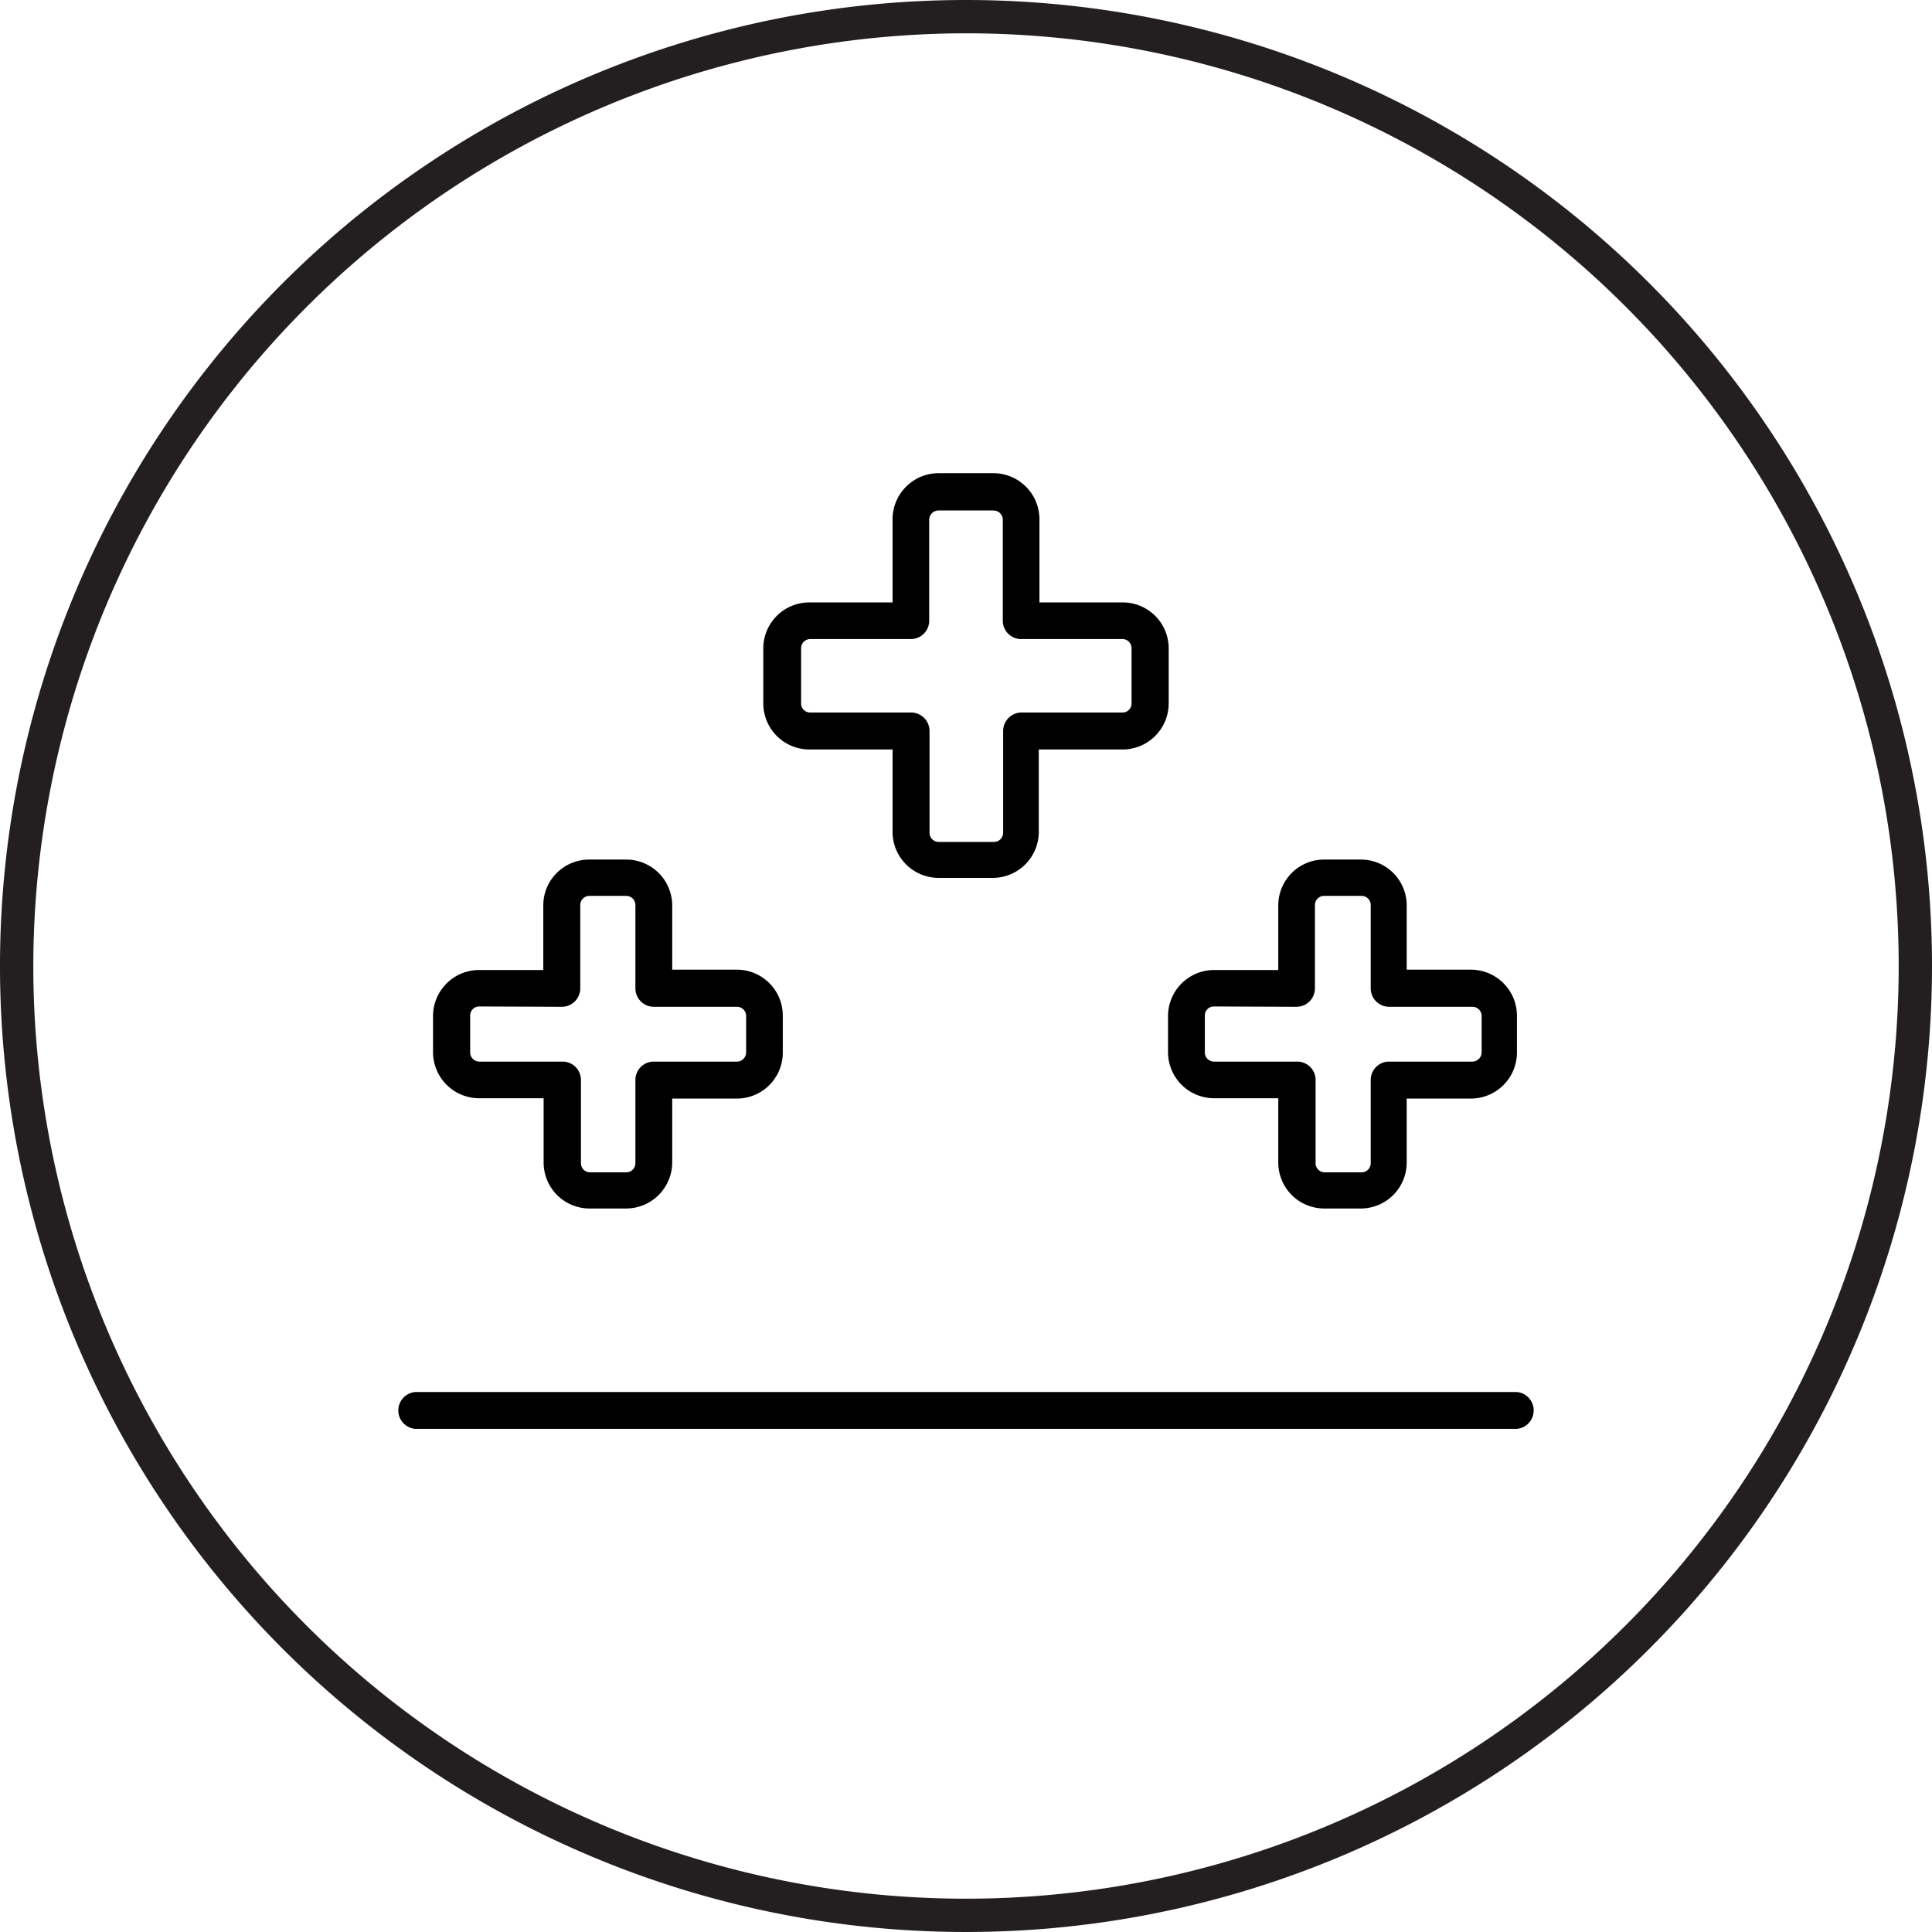
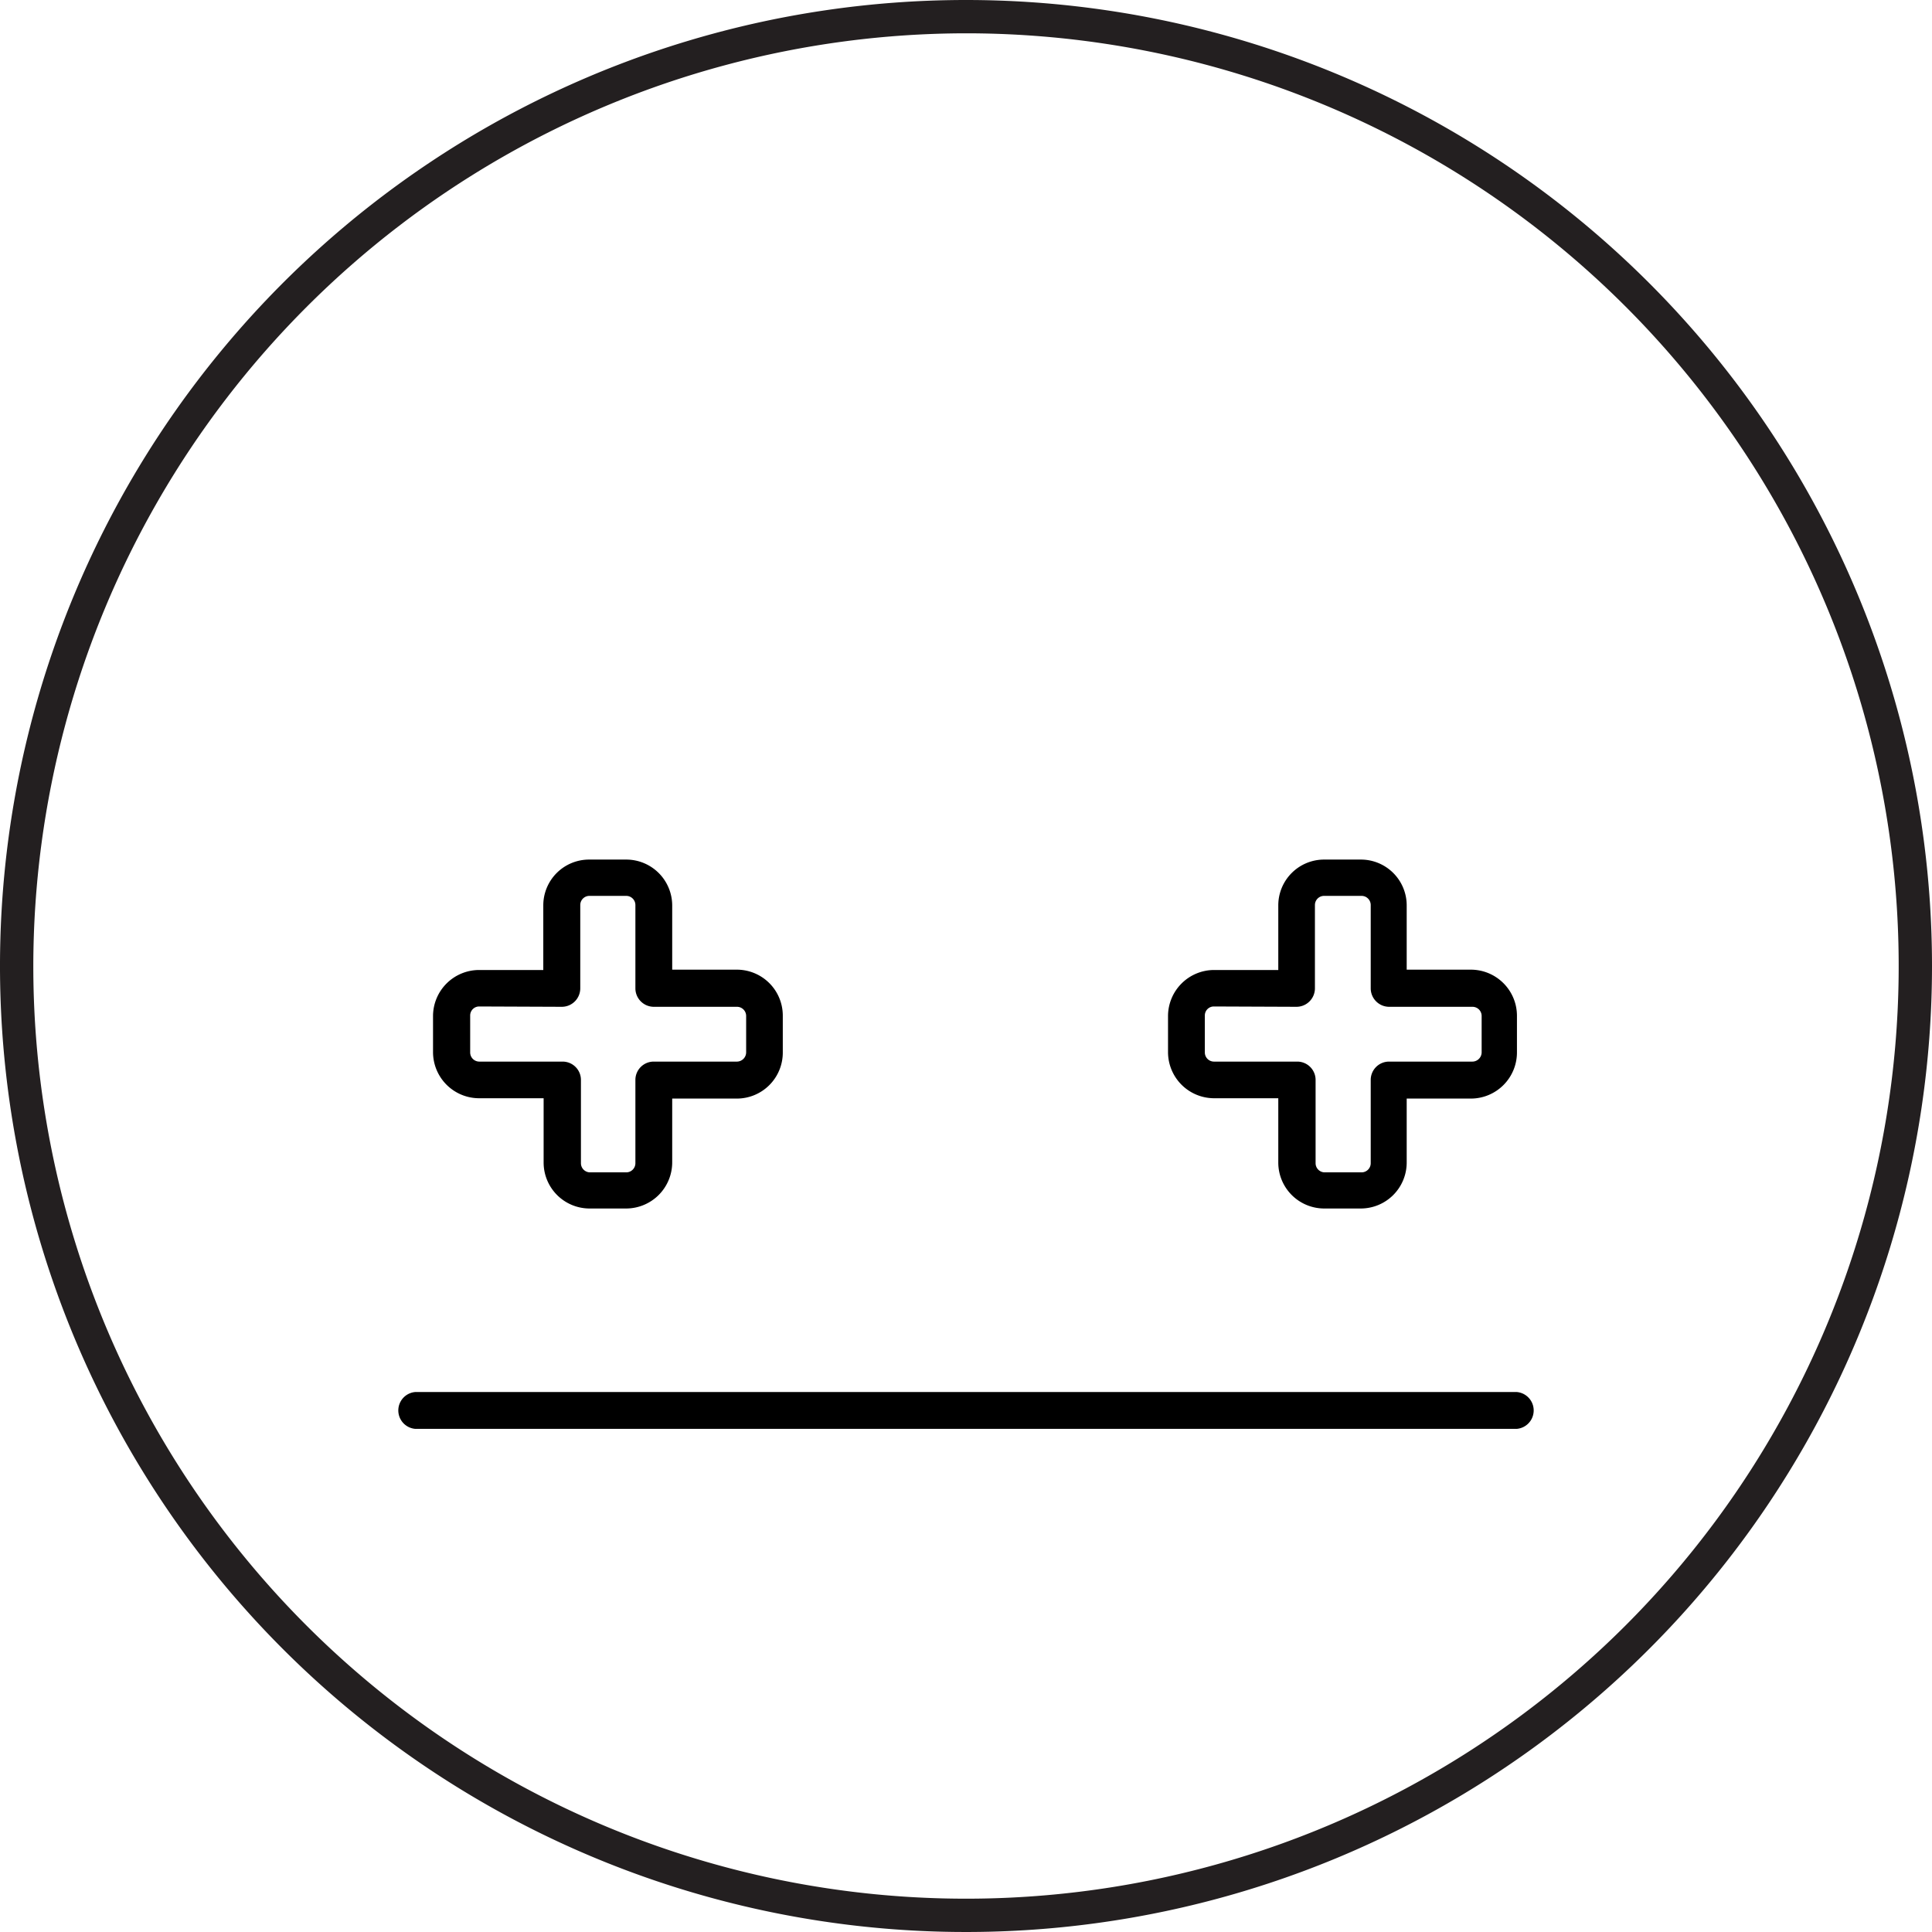
<svg xmlns="http://www.w3.org/2000/svg" viewBox="0 0 116 116">
  <defs>
    <style>.cls-1{fill:#231f20;}</style>
  </defs>
  <g id="Layer_2" data-name="Layer 2">
    <g id="Layer_1-2" data-name="Layer 1">
      <path class="cls-1" d="M58,2A56,56,0,1,1,2,58,56.06,56.06,0,0,1,58,2m0-2a58,58,0,1,0,58,58A58,58,0,0,0,58,0Z" />
      <path d="M91.08,85.79H24.92a1.11,1.11,0,0,1,0-2.21H91.08a1.11,1.11,0,0,1,0,2.21Z" />
-       <path d="M59.65,52.71h-3.3A2.77,2.77,0,0,1,53.59,50V45h-5a2.77,2.77,0,0,1-2.76-2.76V38.92a2.76,2.76,0,0,1,2.76-2.75h5v-5a2.77,2.77,0,0,1,2.76-2.76h3.3a2.77,2.77,0,0,1,2.76,2.76v5h5a2.76,2.76,0,0,1,2.76,2.75v3.31A2.77,2.77,0,0,1,67.37,45h-5v5A2.77,2.77,0,0,1,59.65,52.71Zm-11-14.34a.55.55,0,0,0-.55.55v3.31a.54.54,0,0,0,.55.55h6.06a1.11,1.11,0,0,1,1.1,1.11V50a.55.55,0,0,0,.56.55h3.3a.55.55,0,0,0,.56-.55V43.89a1.11,1.11,0,0,1,1.1-1.11h6.06a.54.54,0,0,0,.55-.55V38.92a.55.55,0,0,0-.55-.55H61.31a1.1,1.1,0,0,1-1.1-1.1V31.21a.56.56,0,0,0-.56-.56h-3.3a.56.56,0,0,0-.56.56v6.06a1.1,1.1,0,0,1-1.1,1.1Z" />
      <path d="M81.71,72.56H79.5a2.76,2.76,0,0,1-2.75-2.76V65.94H72.89a2.77,2.77,0,0,1-2.76-2.76V61a2.77,2.77,0,0,1,2.76-2.76h3.86V54.36a2.75,2.75,0,0,1,2.75-2.75h2.21a2.75,2.75,0,0,1,2.75,2.75v3.86h3.86A2.77,2.77,0,0,1,91.08,61v2.2a2.77,2.77,0,0,1-2.76,2.76H84.46V69.8A2.76,2.76,0,0,1,81.71,72.56ZM72.89,60.43a.54.54,0,0,0-.55.55v2.2a.55.55,0,0,0,.55.56h5a1.1,1.1,0,0,1,1.1,1.1v5a.55.55,0,0,0,.55.55h2.21a.55.55,0,0,0,.55-.55v-5a1.1,1.1,0,0,1,1.1-1.1h5a.56.56,0,0,0,.56-.56V61a.55.55,0,0,0-.56-.55h-5a1.11,1.11,0,0,1-1.1-1.11v-5a.55.55,0,0,0-.55-.55H79.5a.55.55,0,0,0-.55.55v5a1.11,1.11,0,0,1-1.1,1.11Z" />
      <path d="M37.6,72.56H35.39a2.76,2.76,0,0,1-2.75-2.76V65.94H28.78A2.77,2.77,0,0,1,26,63.18V61a2.77,2.77,0,0,1,2.76-2.76h3.86V54.36a2.75,2.75,0,0,1,2.75-2.75H37.6a2.76,2.76,0,0,1,2.76,2.75v3.86h3.86A2.76,2.76,0,0,1,47,61v2.2a2.76,2.76,0,0,1-2.75,2.76H40.36V69.8A2.77,2.77,0,0,1,37.6,72.56ZM28.78,60.43a.54.54,0,0,0-.55.55v2.2a.55.55,0,0,0,.55.56h5a1.1,1.1,0,0,1,1.1,1.1v5a.55.55,0,0,0,.55.55H37.6a.55.55,0,0,0,.55-.55v-5a1.1,1.1,0,0,1,1.1-1.1h5a.56.56,0,0,0,.55-.56V61a.55.55,0,0,0-.55-.55h-5a1.11,1.11,0,0,1-1.1-1.11v-5a.55.55,0,0,0-.55-.55H35.39a.55.55,0,0,0-.55.55v5a1.11,1.11,0,0,1-1.1,1.11Z" />
    </g>
  </g>
</svg>